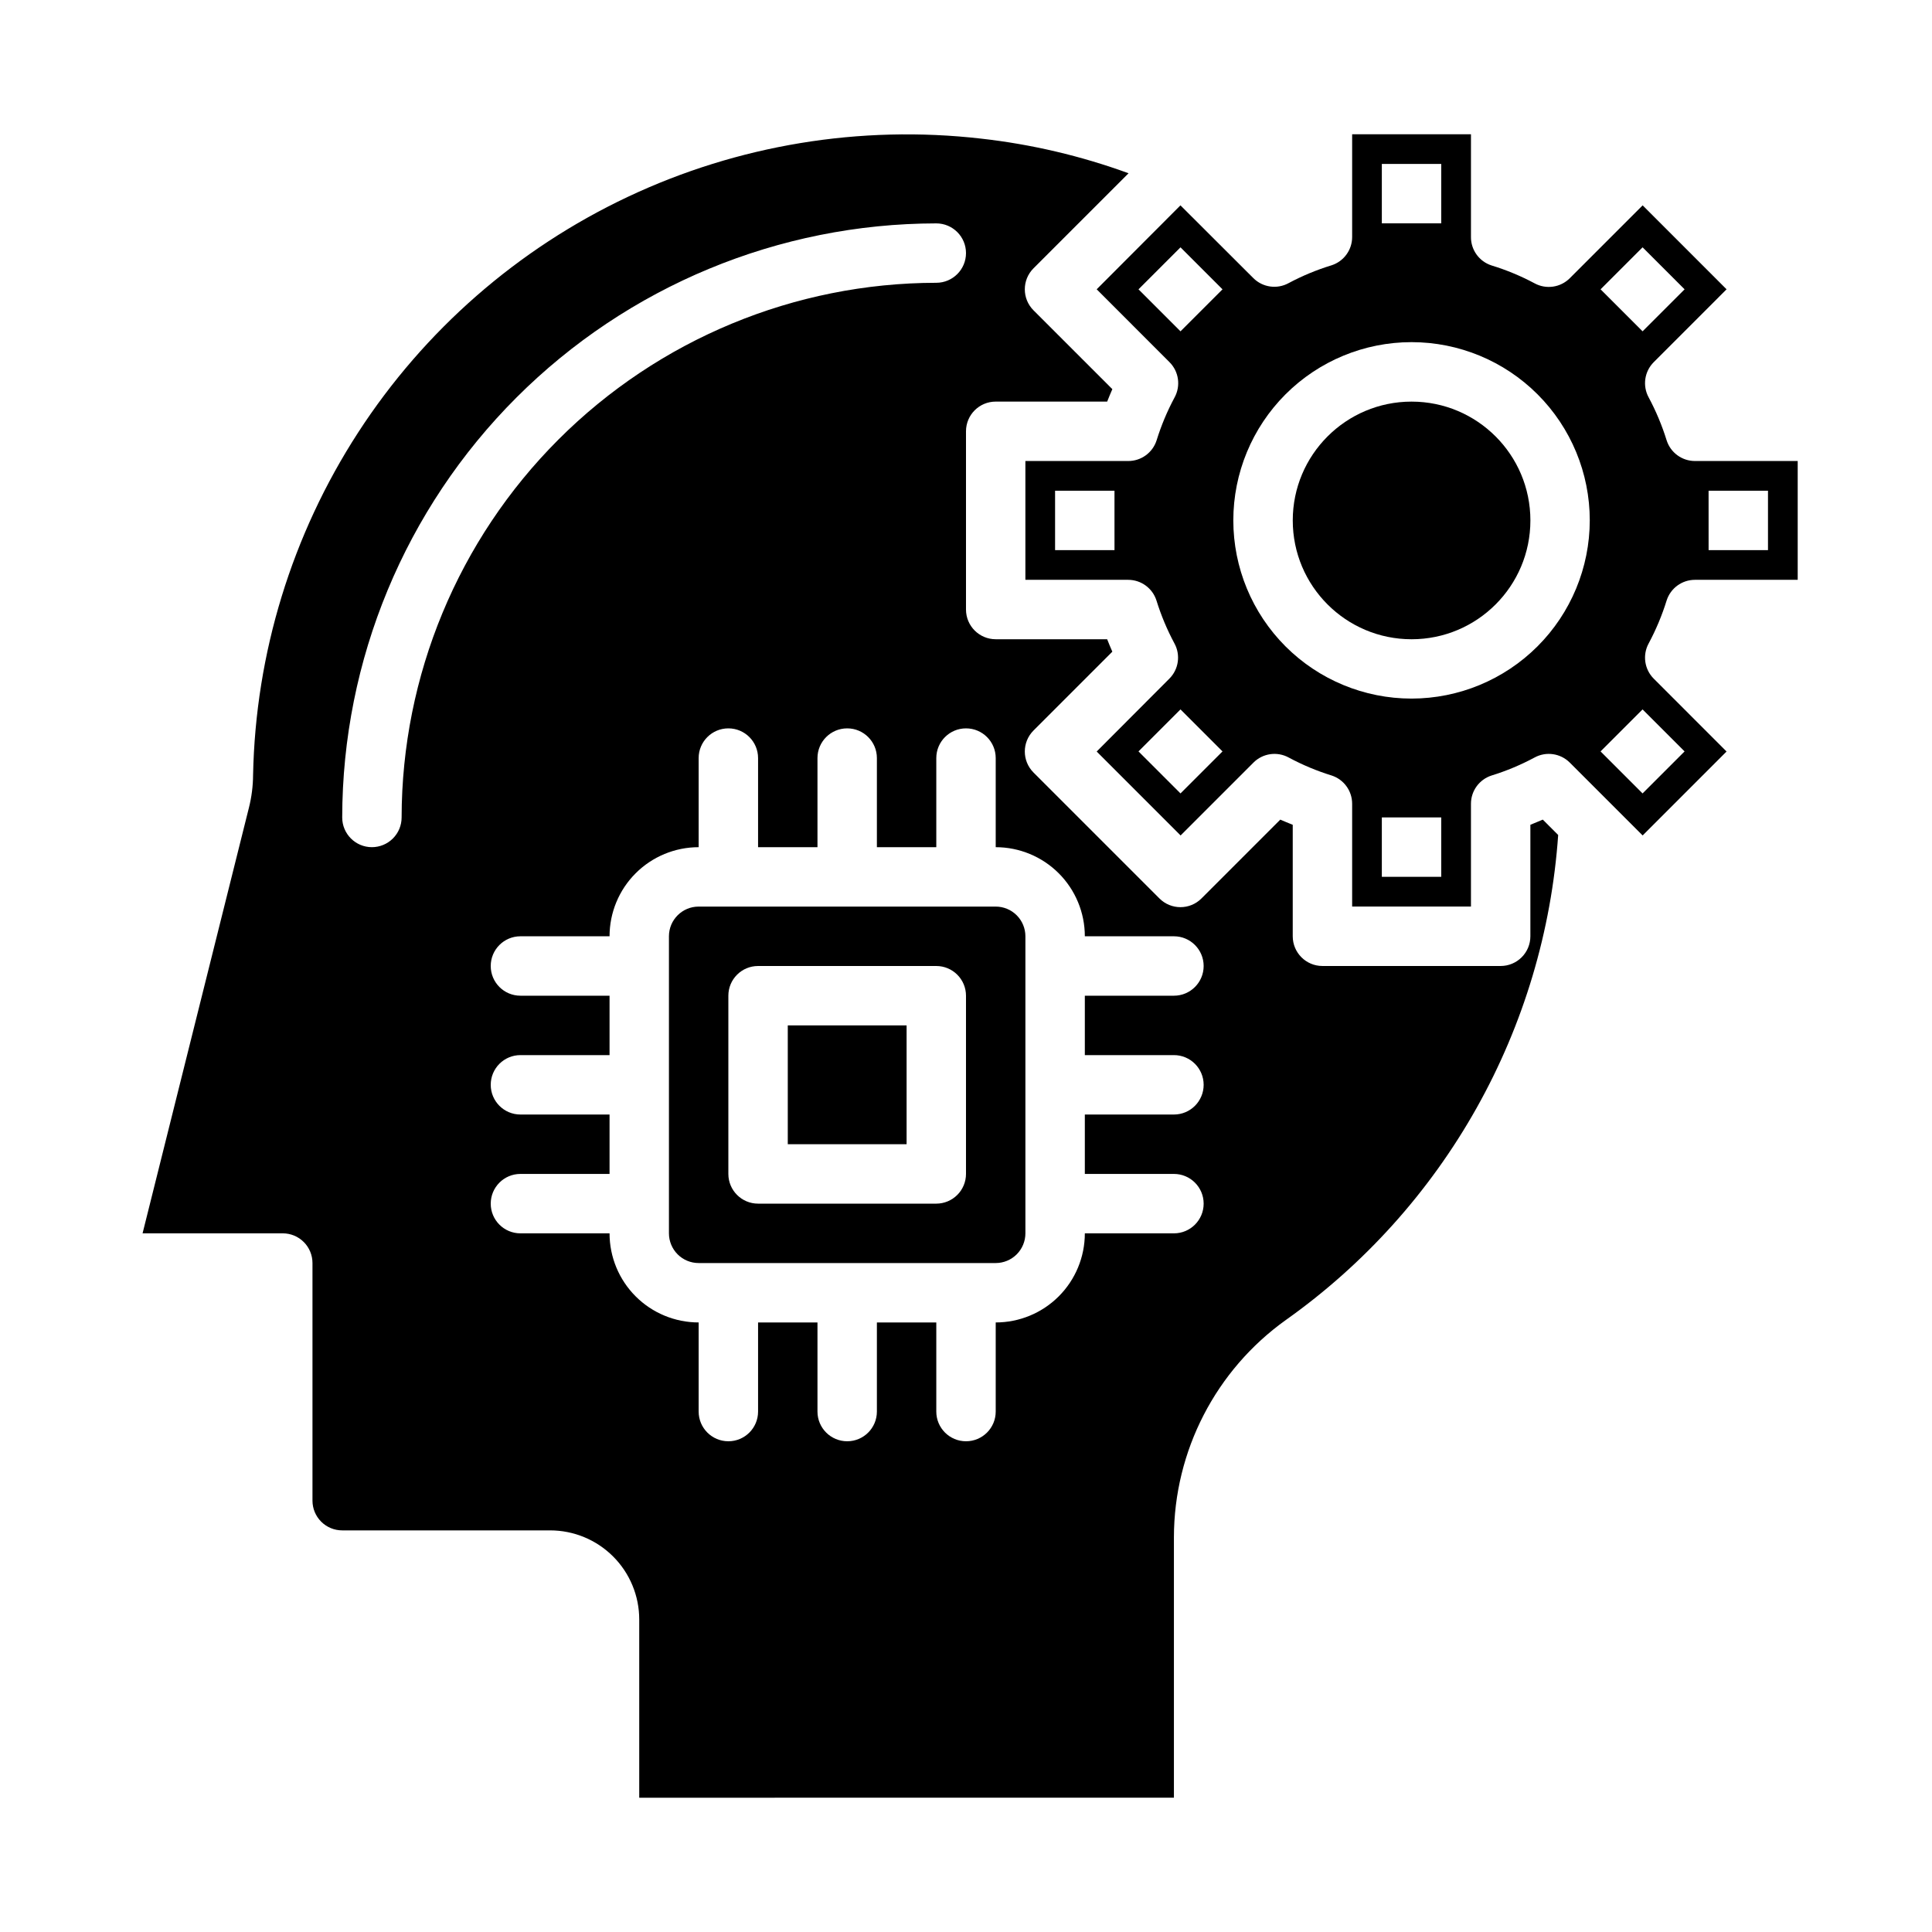
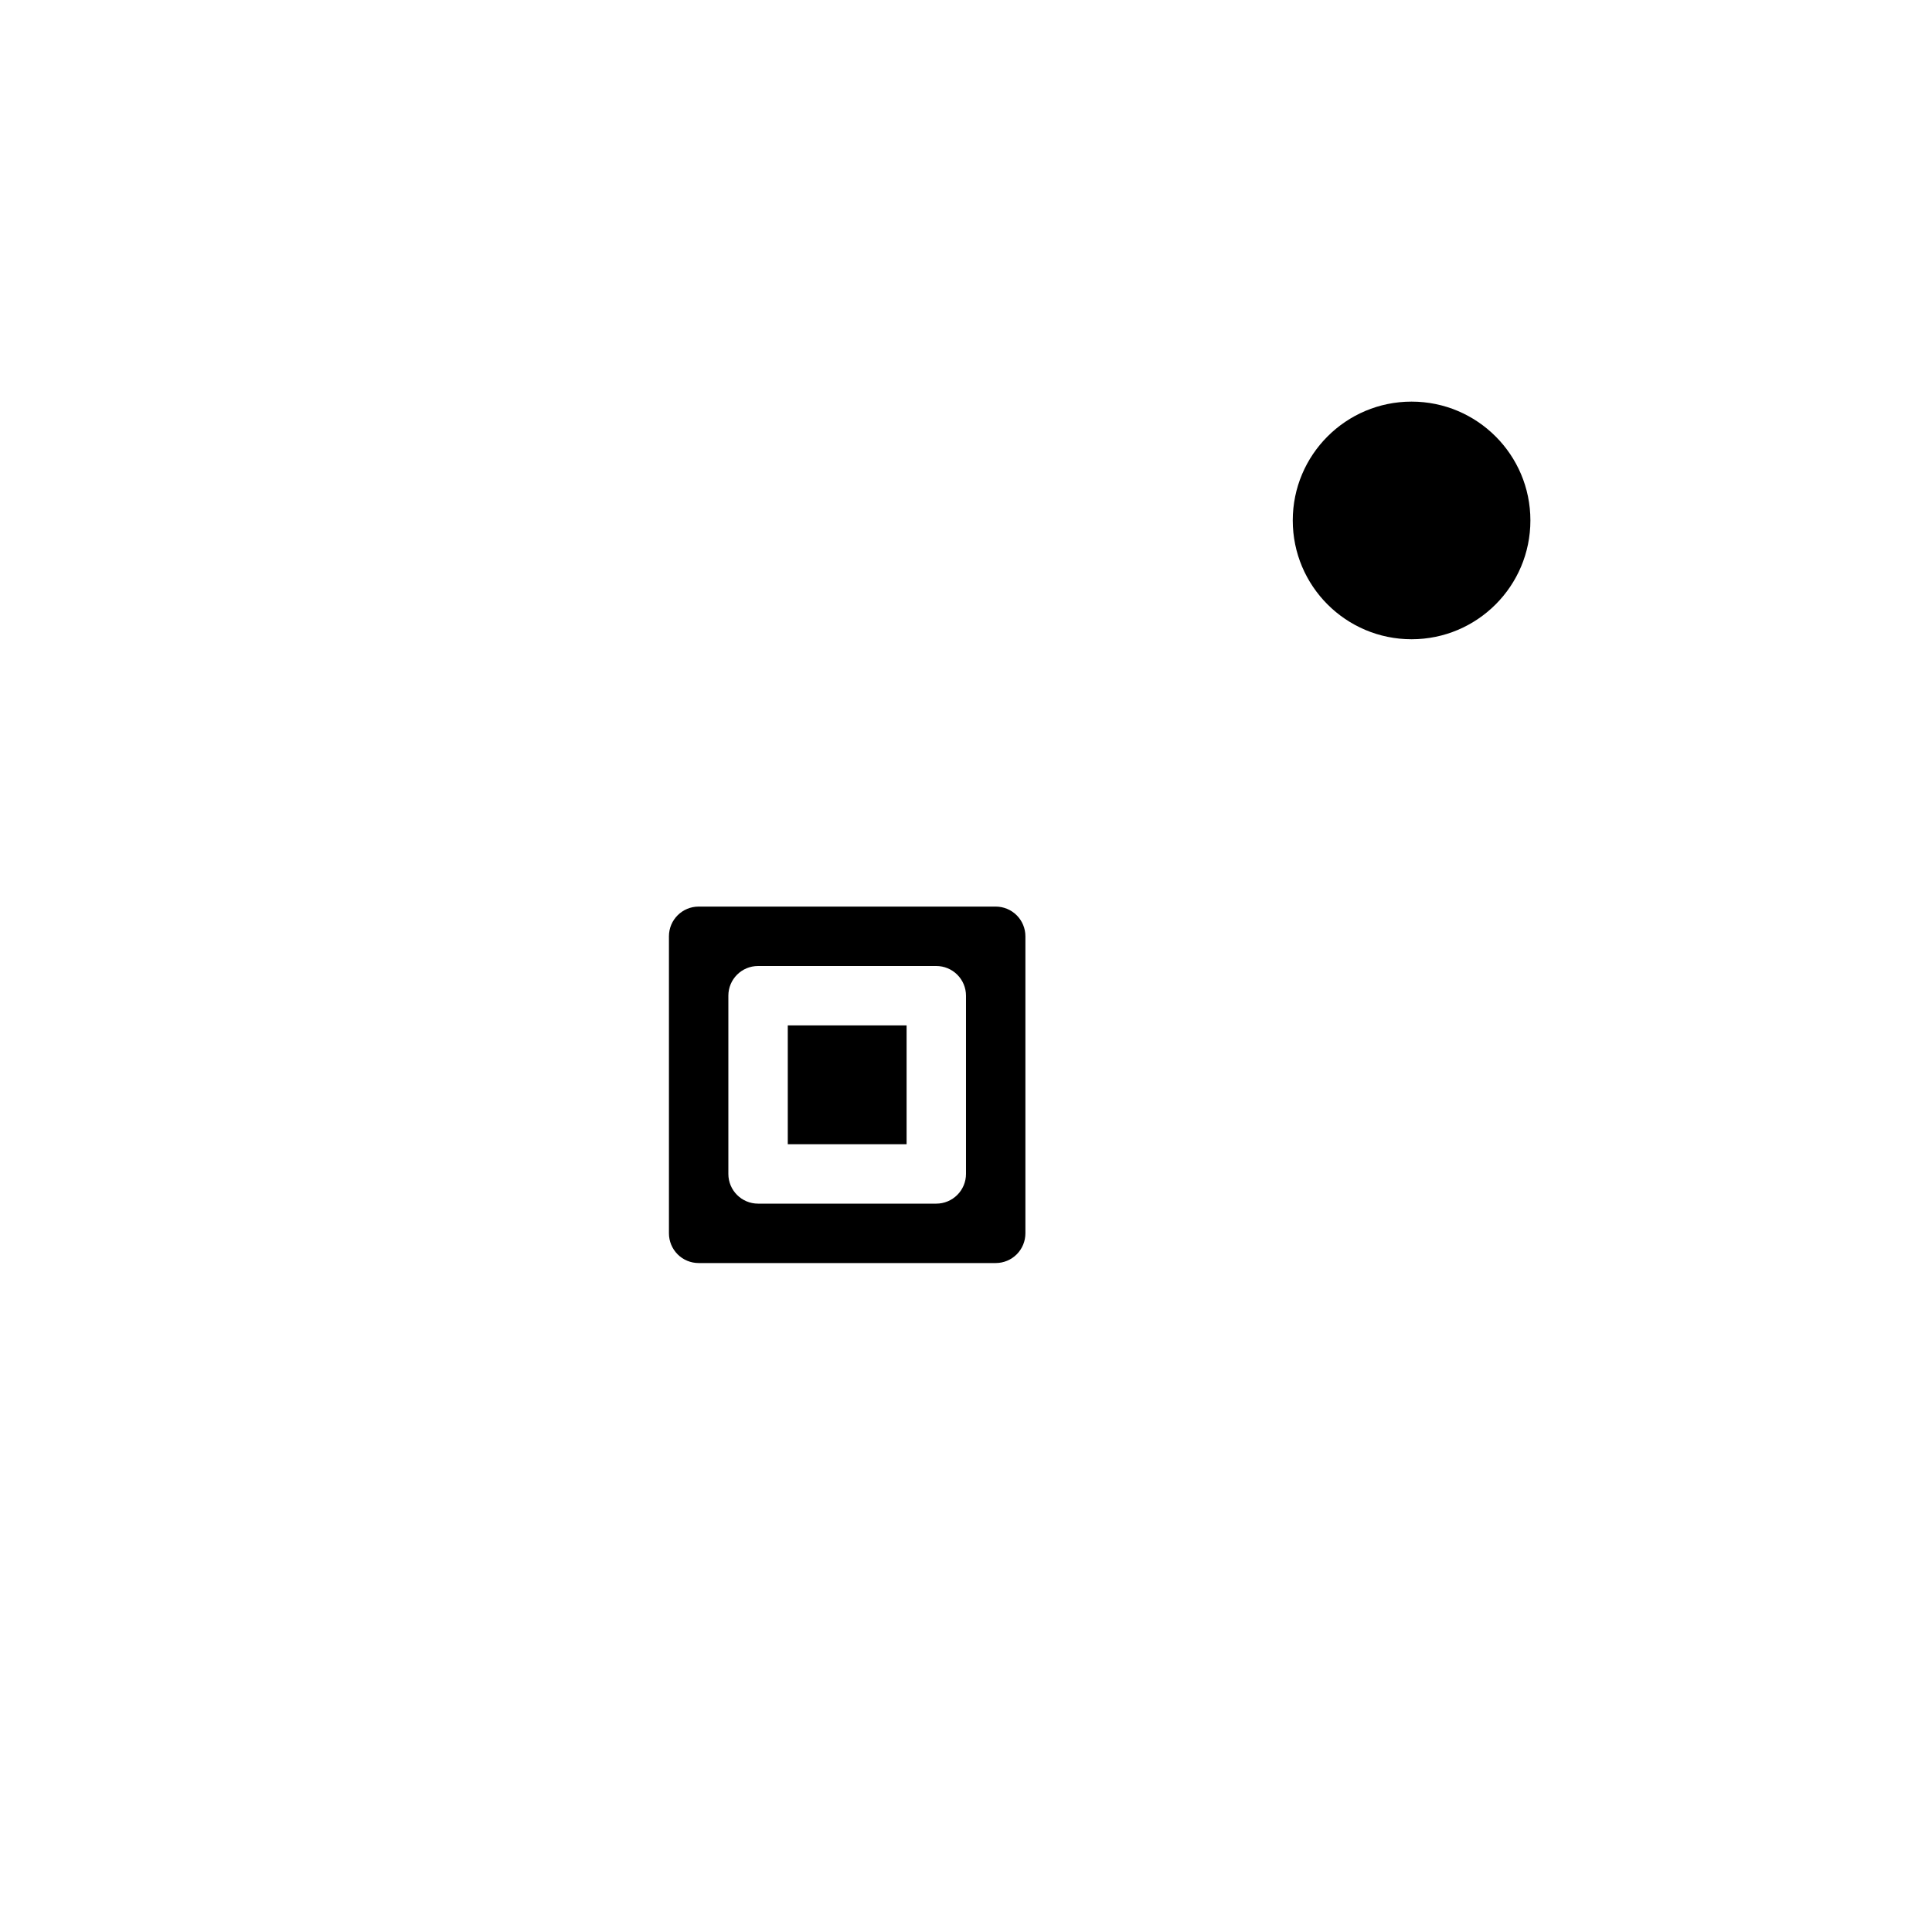
<svg xmlns="http://www.w3.org/2000/svg" fill="#000000" width="800px" height="800px" version="1.1" viewBox="144 144 512 512">
  <g>
    <path d="m407.87 478.72c2.086 0 4.09-0.828 5.566-2.305 1.477-1.477 2.305-3.481 2.305-5.566v-78.723c0-2.086-0.828-4.09-2.305-5.566-1.477-1.477-3.481-2.305-5.566-2.305h-78.723c-4.348 0-7.871 3.523-7.871 7.871v78.723c0 2.086 0.832 4.09 2.305 5.566 1.477 1.477 3.481 2.305 5.566 2.305zm-70.848-70.848c0-4.348 3.523-7.871 7.871-7.871h47.23c2.09 0 4.09 0.828 5.566 2.305 1.477 1.477 2.309 3.477 2.309 5.566v47.23c0 2.09-0.832 4.09-2.309 5.566-1.477 1.477-3.477 2.309-5.566 2.309h-47.23c-4.348 0-7.871-3.527-7.871-7.875z" />
    <path d="m352.77 415.74h31.488v31.488h-31.488z" />
-     <path d="m455.1 620.41v-69.035c0.035-22.852 11.082-44.281 29.672-57.57 20.789-14.746 38.047-33.926 50.527-56.152 12.477-22.227 19.867-46.945 21.633-72.375l-4.07-4.07c-1.07 0.465-2.164 0.922-3.297 1.371v29.543c0 2.09-0.828 4.09-2.305 5.566-1.477 1.477-3.481 2.309-5.566 2.309h-47.234c-4.348 0-7.871-3.527-7.871-7.875v-29.543c-1.133-0.449-2.227-0.906-3.297-1.371l-20.895 20.895c-3.074 3.074-8.055 3.074-11.129 0l-33.379-33.379c-3.07-3.074-3.07-8.055 0-11.129l20.891-20.898c-0.473-1.062-0.922-2.156-1.371-3.289l-29.539-0.004c-4.348 0-7.871-3.523-7.871-7.871v-47.234c0-4.348 3.523-7.871 7.871-7.871h29.543c0.449-1.133 0.898-2.227 1.371-3.297l-20.895-20.895c-3.07-3.074-3.07-8.055 0-11.129l25.191-25.191c-12.613-4.602-25.734-7.684-39.078-9.18-32.043-3.668-64.473 1.676-93.645 15.441-29.168 13.762-53.914 35.391-71.457 62.457-17.543 27.066-27.184 58.492-27.832 90.738-0.016 2.918-0.383 5.824-1.094 8.656l-28.191 112.82h37.156c2.09 0 4.09 0.828 5.566 2.305 1.477 1.477 2.305 3.481 2.305 5.566v62.977c0 2.086 0.832 4.09 2.309 5.566 1.477 1.477 3.477 2.305 5.566 2.305h55.105-0.004c6.266 0 12.27 2.488 16.699 6.918 4.43 4.43 6.918 10.434 6.918 16.699v47.23zm-212.54-251.9c-4.348 0-7.871-3.527-7.871-7.875 0.047-41.738 16.648-81.758 46.164-111.27 29.516-29.516 69.535-46.117 111.27-46.164 4.348 0 7.875 3.523 7.875 7.871 0 4.348-3.527 7.871-7.875 7.871-37.566 0.043-73.582 14.988-100.14 41.551s-41.508 62.578-41.551 100.14c0 2.09-0.828 4.09-2.305 5.566s-3.481 2.309-5.566 2.309zm62.977 102.34h-23.617c-4.348 0-7.871-3.523-7.871-7.871 0-4.348 3.523-7.875 7.871-7.875h23.617v-15.742h-23.617c-4.348 0-7.871-3.523-7.871-7.871 0-4.348 3.523-7.875 7.871-7.875h23.617v-15.742h-23.617c-4.348 0-7.871-3.523-7.871-7.871s3.523-7.875 7.871-7.875h23.617c0-6.262 2.488-12.27 6.918-16.699 4.426-4.426 10.434-6.914 16.695-6.914v-23.617c0-4.348 3.527-7.871 7.875-7.871 4.348 0 7.871 3.523 7.871 7.871v23.617h15.742v-23.617c0-4.348 3.527-7.871 7.875-7.871 4.348 0 7.871 3.523 7.871 7.871v23.617h15.742v-23.617c0-4.348 3.527-7.871 7.875-7.871s7.871 3.523 7.871 7.871v23.617c6.262 0 12.27 2.488 16.699 6.914 4.43 4.43 6.918 10.438 6.918 16.699h23.617-0.004c4.348 0 7.875 3.527 7.875 7.875s-3.527 7.871-7.875 7.871h-23.613v15.742h23.617-0.004c4.348 0 7.875 3.527 7.875 7.875 0 4.348-3.527 7.871-7.875 7.871h-23.613v15.742h23.617-0.004c4.348 0 7.875 3.527 7.875 7.875 0 4.348-3.527 7.871-7.875 7.871h-23.613c0 6.262-2.488 12.27-6.918 16.699-4.43 4.43-10.438 6.914-16.699 6.914v23.617c0 4.348-3.523 7.871-7.871 7.871s-7.875-3.523-7.875-7.871v-23.617h-15.742v23.617c0 4.348-3.523 7.871-7.871 7.871-4.348 0-7.875-3.523-7.875-7.871v-23.617h-15.742v23.617c0 4.348-3.523 7.871-7.871 7.871-4.348 0-7.875-3.523-7.875-7.871v-23.617c-6.262 0-12.27-2.484-16.695-6.914-4.43-4.43-6.918-10.438-6.918-16.699z" />
-     <path d="m620.41 297.66v-31.488h-27.234c-3.422 0-6.449-2.211-7.496-5.465-1.223-3.938-2.816-7.75-4.762-11.383-1.68-3.066-1.133-6.871 1.336-9.344l19.305-19.312-22.238-22.246-19.312 19.312c-2.473 2.473-6.281 3.019-9.352 1.336-3.633-1.938-7.445-3.519-11.383-4.723-3.266-1.051-5.473-4.102-5.453-7.531v-27.238h-31.488v27.238c0 3.418-2.203 6.445-5.457 7.492-3.938 1.203-7.75 2.785-11.383 4.723-3.066 1.684-6.879 1.137-9.352-1.336l-19.309-19.273-22.199 22.246 19.301 19.309v0.004c2.473 2.473 3.016 6.277 1.34 9.344-1.949 3.633-3.543 7.445-4.766 11.383-1.051 3.269-4.098 5.481-7.531 5.465h-27.238v31.488h27.238c3.418 0 6.445 2.207 7.492 5.461 1.223 3.938 2.816 7.75 4.766 11.383 1.676 3.066 1.133 6.871-1.34 9.344l-19.262 19.312 22.238 22.246 19.309-19.309v-0.004c2.473-2.473 6.285-3.019 9.352-1.336 3.633 1.949 7.445 3.547 11.383 4.762 3.238 1.062 5.422 4.086 5.418 7.492v27.238h31.488v-27.238c-0.004-3.414 2.203-6.445 5.453-7.492 3.941-1.215 7.754-2.812 11.383-4.762 3.07-1.684 6.879-1.137 9.352 1.336l19.309 19.309 22.238-22.246-19.301-19.309c-2.469-2.473-3.016-6.277-1.336-9.344 1.945-3.633 3.539-7.445 4.762-11.383 1.047-3.254 4.074-5.461 7.496-5.461zm-23.617-23.617h15.742v15.742h-15.738zm-157.44 15.742h-15.746v-15.742h15.742zm70.848-102.34h15.742v15.746h-15.742zm-53.355 166.82-11.133-11.133 11.133-11.133 11.133 11.133zm0-122.46-11.133-11.129 11.133-11.133 11.133 11.133zm69.098 144.56h-15.742v-15.746h15.742zm-7.871-47.23v-0.004c-12.527 0-24.539-4.973-33.398-13.832-8.855-8.859-13.832-20.871-13.832-33.398 0-12.527 4.977-24.539 13.832-33.398 8.859-8.855 20.871-13.832 33.398-13.832s24.543 4.977 33.398 13.832c8.859 8.859 13.836 20.871 13.836 33.398-0.016 12.523-4.996 24.531-13.848 33.383-8.855 8.855-20.863 13.836-33.387 13.848zm72.359 13.996-11.133 11.133-11.133-11.133 11.133-11.133zm-11.129-111.33-11.133-11.129 11.133-11.133 11.133 11.133z" />
    <path d="m549.57 281.92c0 17.391-14.098 31.488-31.488 31.488s-31.488-14.098-31.488-31.488 14.098-31.488 31.488-31.488 31.488 14.098 31.488 31.488" />
  </g>
</svg>